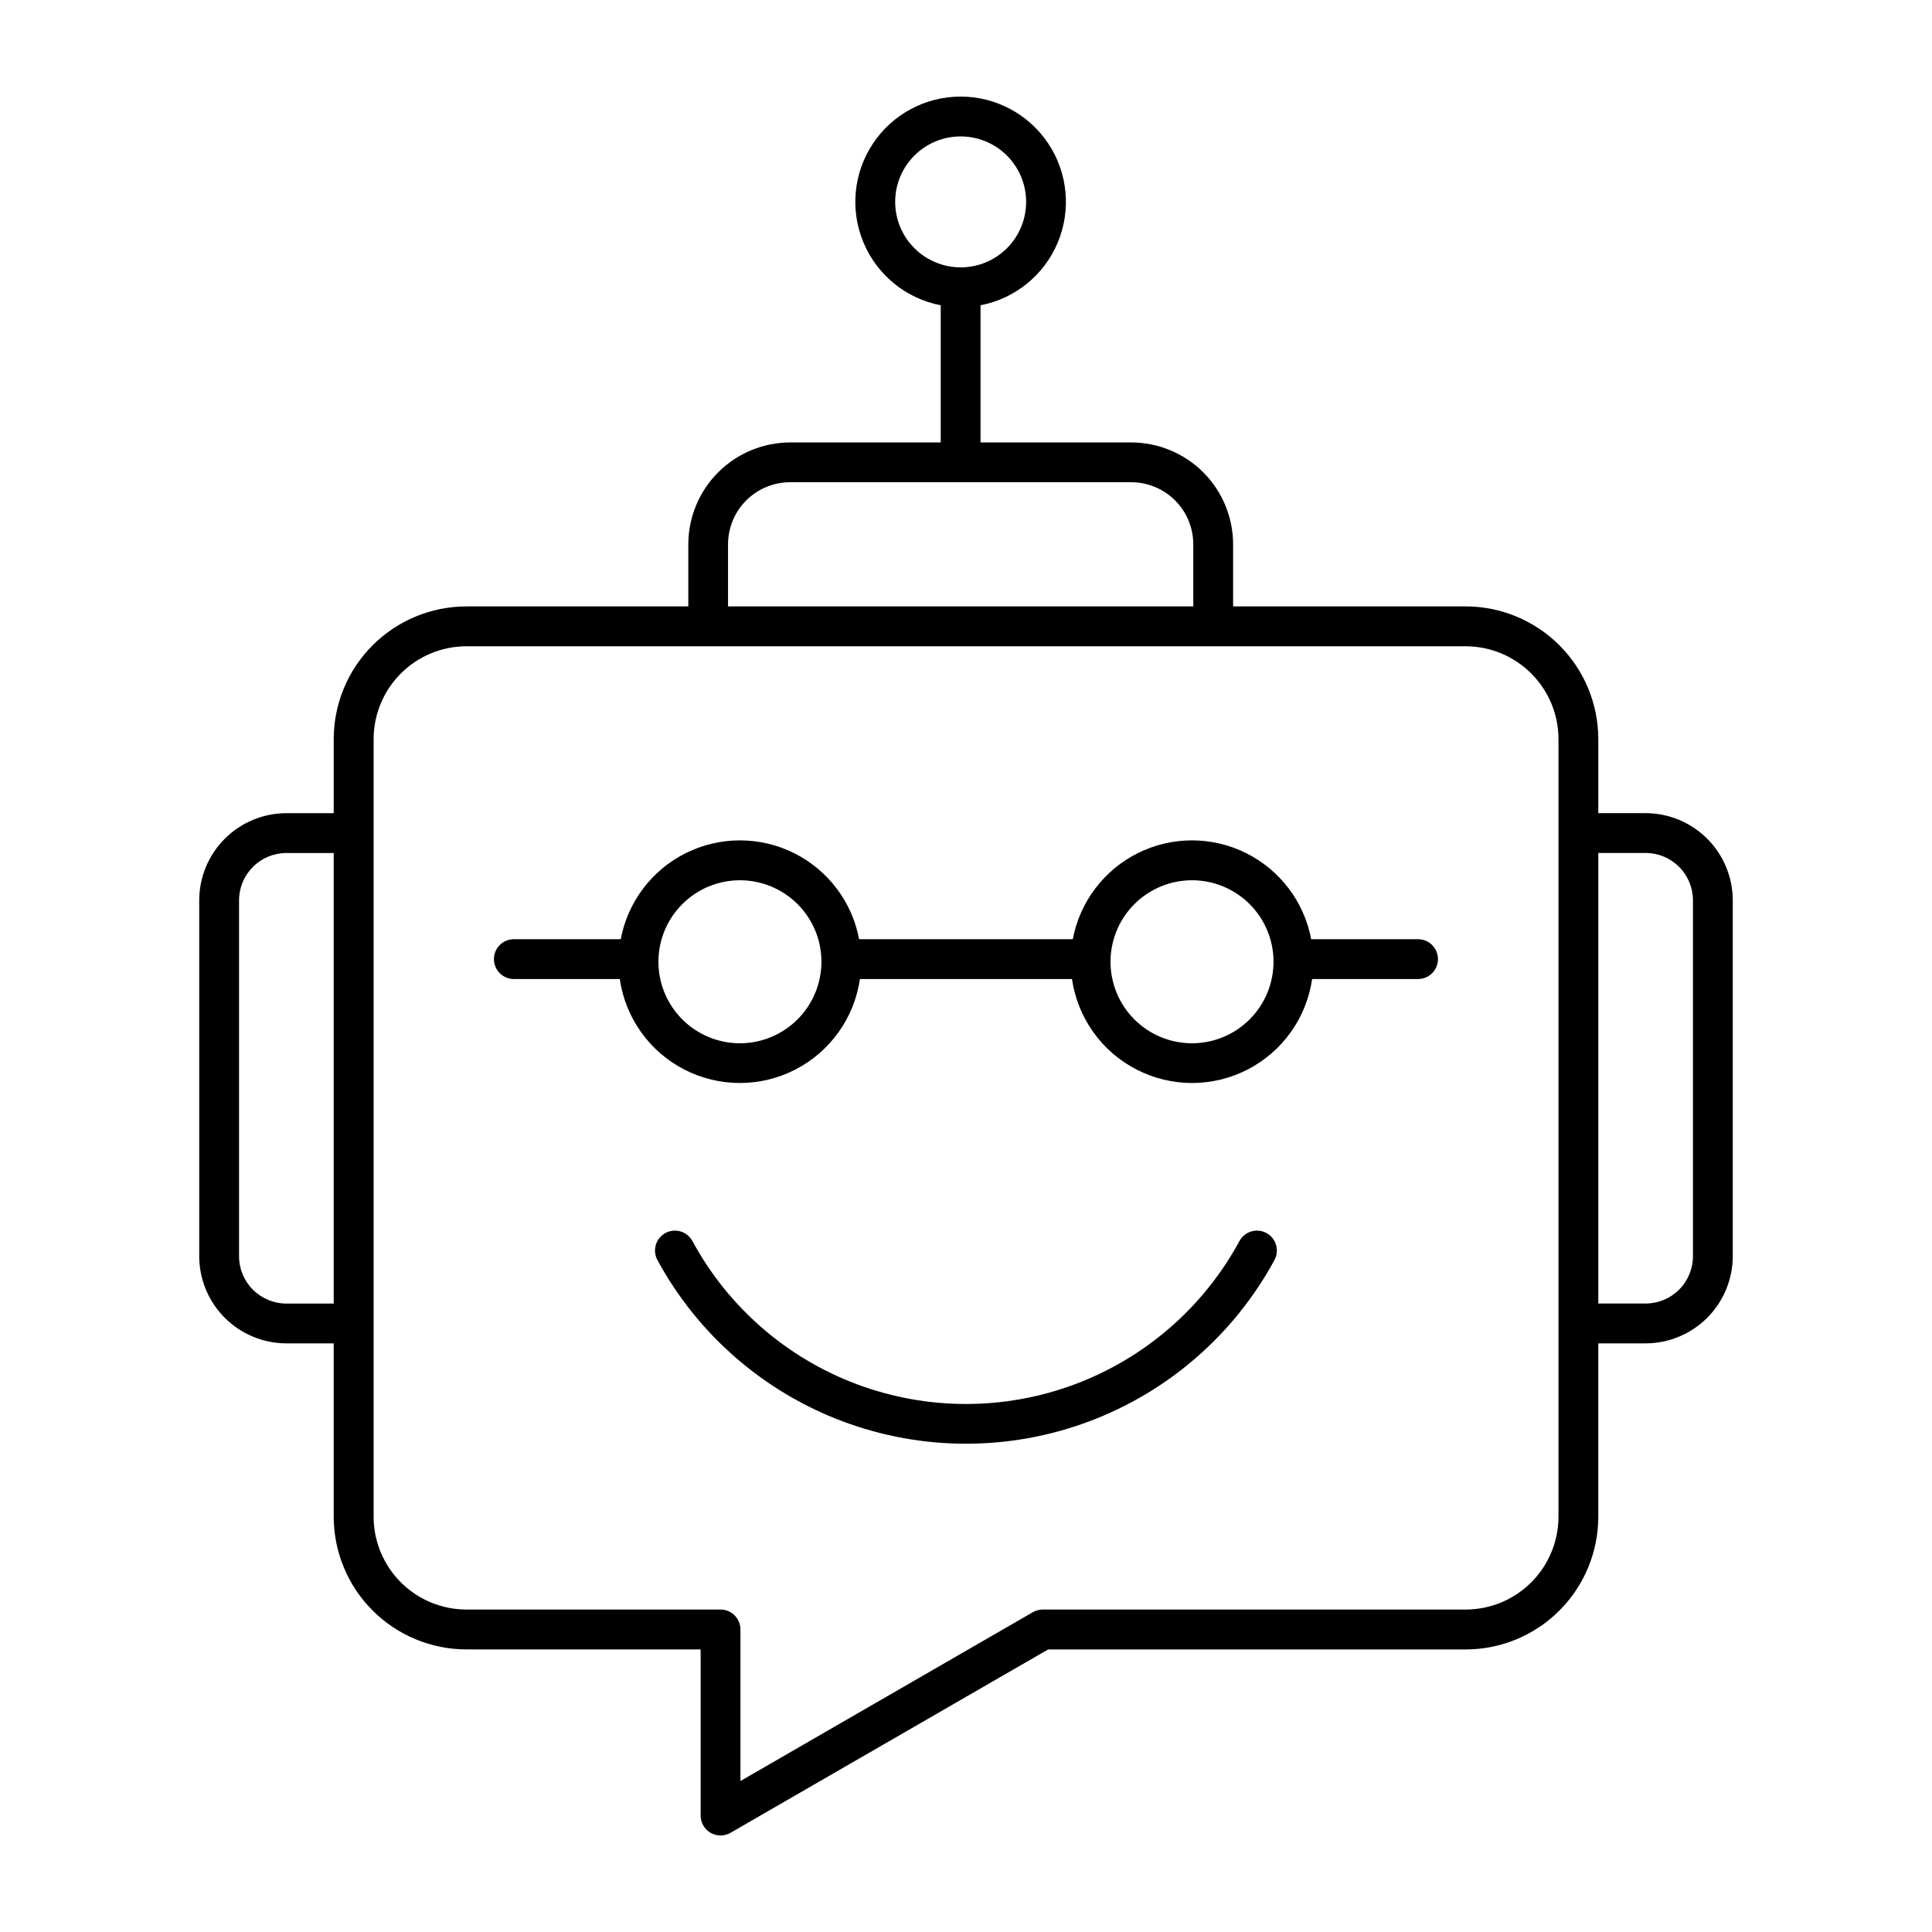
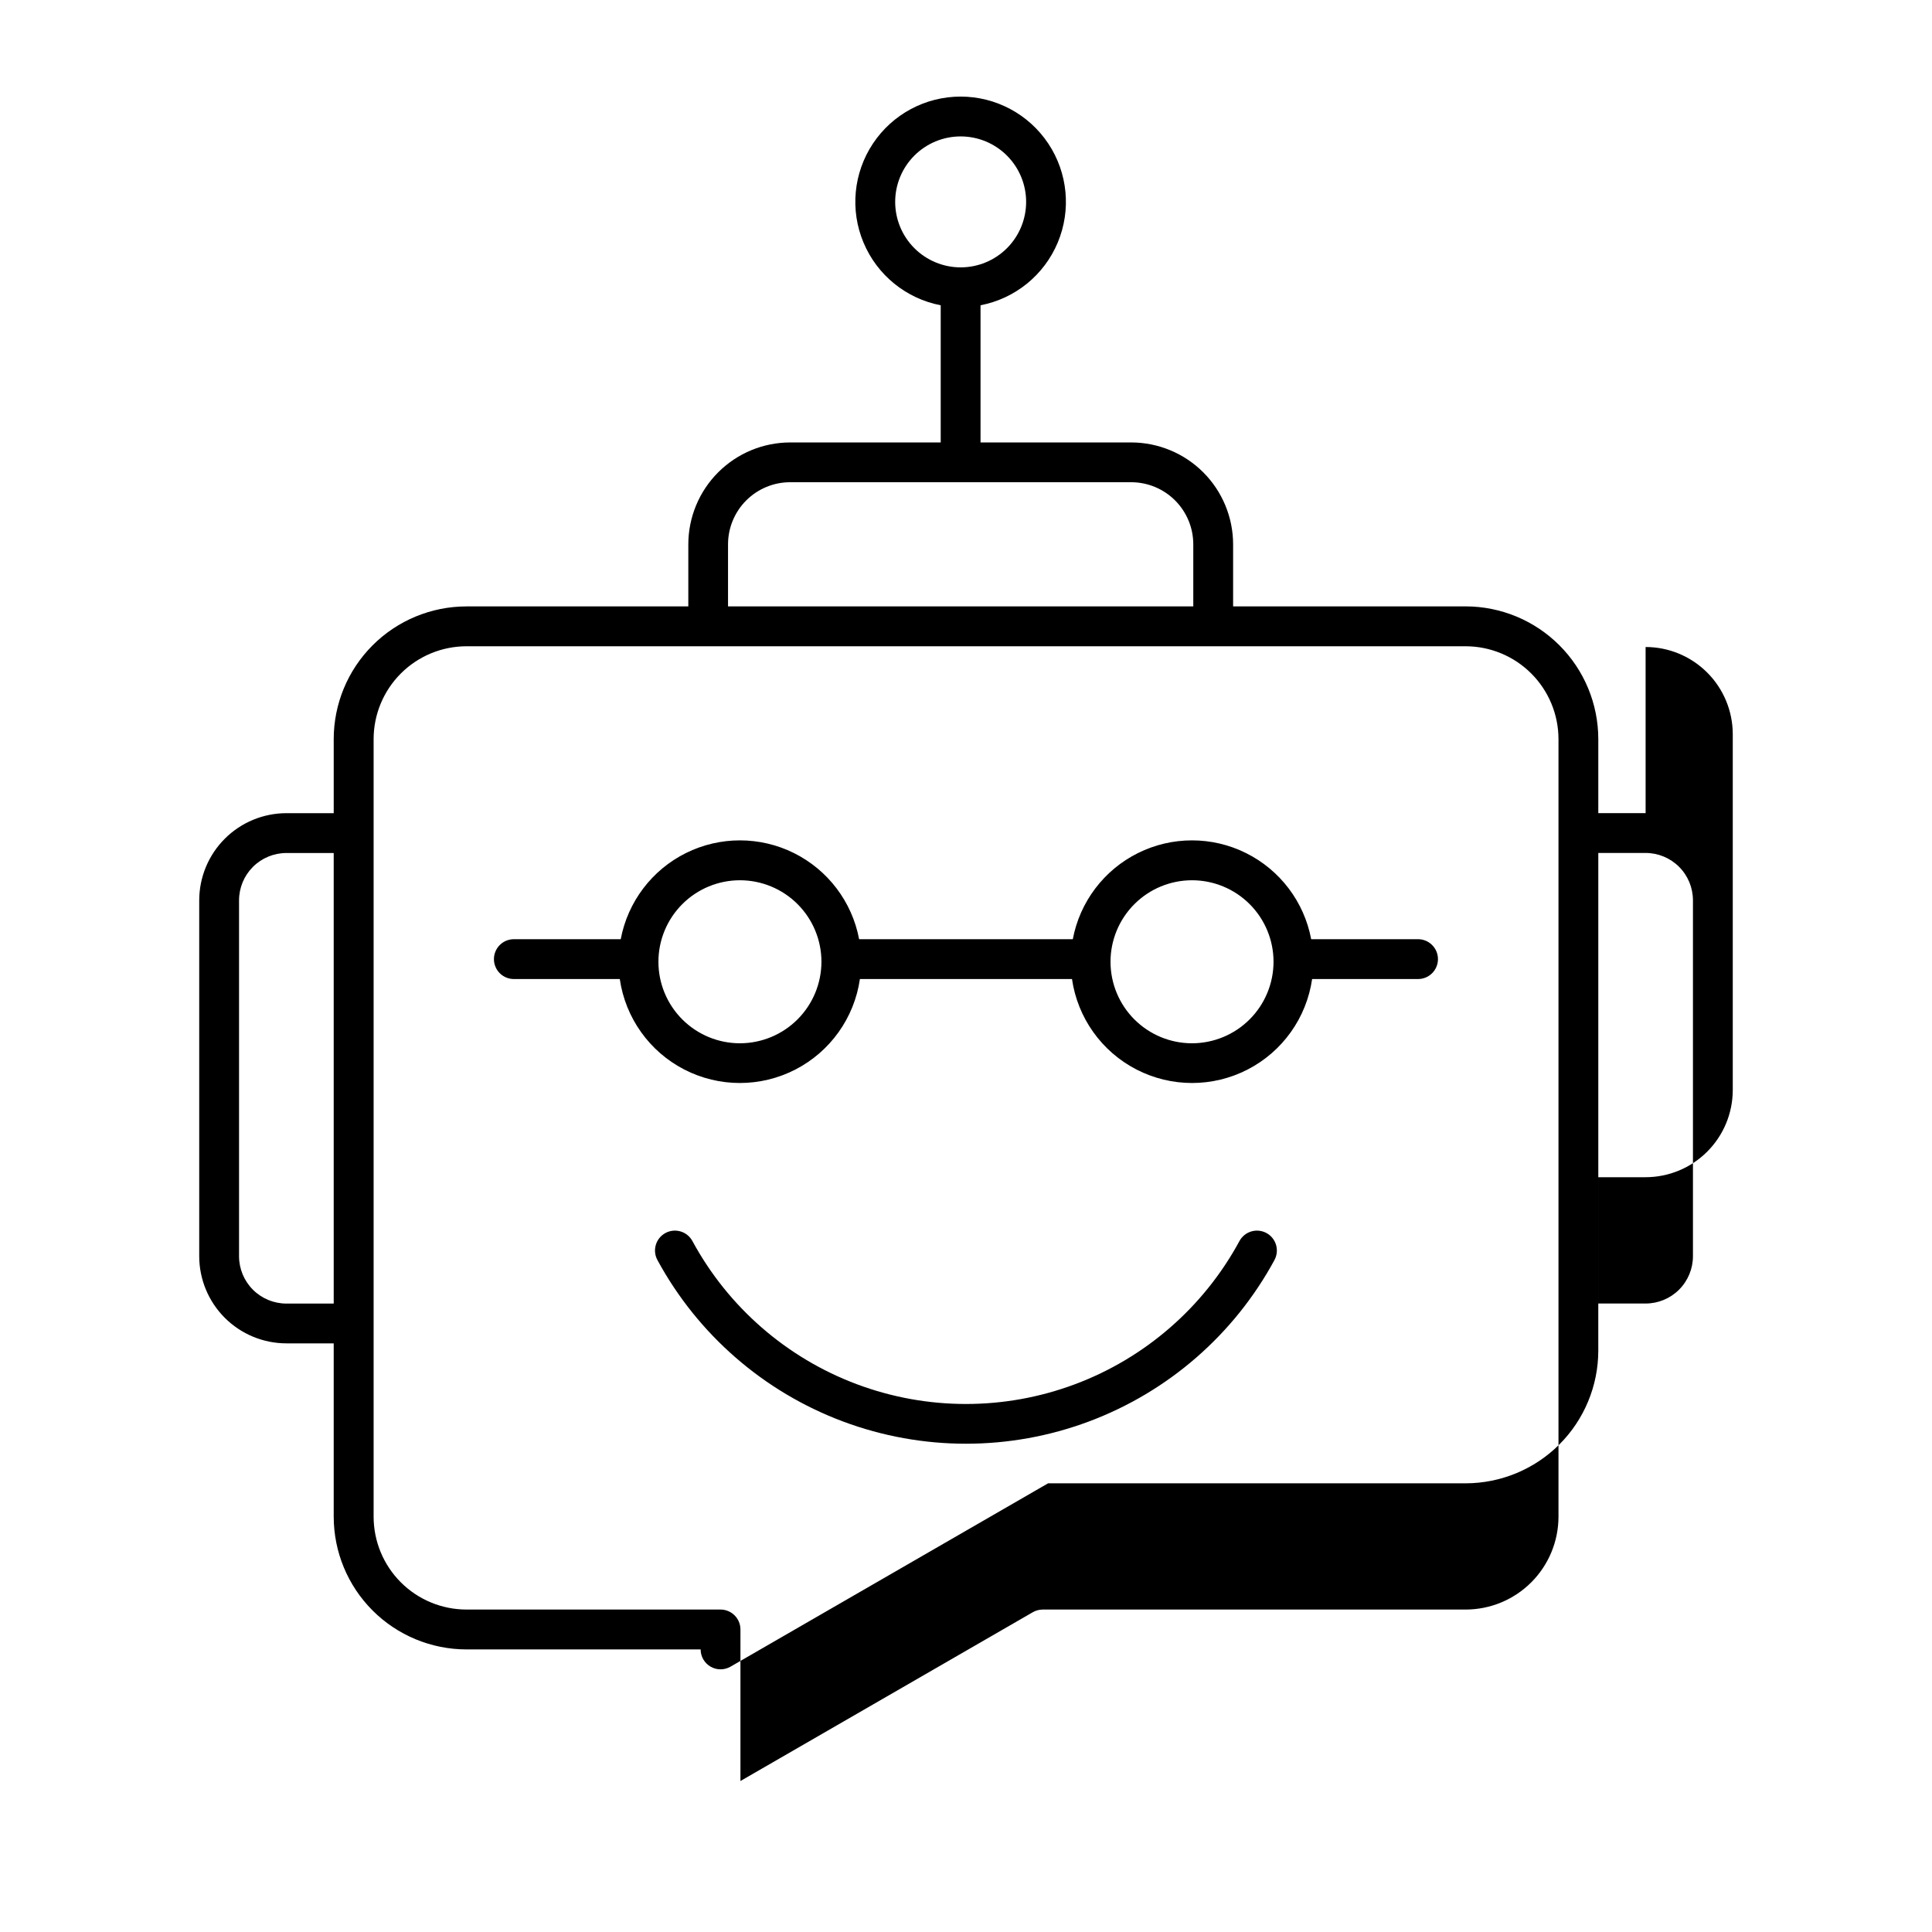
<svg xmlns="http://www.w3.org/2000/svg" width="1200pt" height="1200pt" version="1.1" viewBox="0 0 1200 1200">
-   <path d="m880.4 583.36h-66c-4.367-23.191-19.352-42.996-40.484-53.508-21.129-10.508-45.965-10.508-67.098 0-21.129 10.512-36.117 30.316-40.484 53.508h-132.72c-4.371-23.191-19.355-42.996-40.484-53.508-21.133-10.508-45.969-10.508-67.102 0-21.129 10.512-36.113 30.316-40.484 53.508h-66c-3.344-0.105-6.59 1.152-8.996 3.484-2.402 2.328-3.762 5.535-3.762 8.883s1.359 6.551 3.762 8.883c2.406 2.332 5.652 3.586 8.996 3.484h65.414c3.481 24.109 18.406 45.047 40.062 56.207 21.652 11.156 47.367 11.156 69.023 0 21.652-11.16 36.578-32.098 40.062-56.207h131.73c3.484 24.109 18.406 45.047 40.062 56.207 21.656 11.156 47.367 11.156 69.023 0 21.656-11.16 36.578-32.098 40.062-56.207h65.41c3.348 0.102 6.594-1.152 8.996-3.484 2.406-2.332 3.762-5.535 3.762-8.883s-1.355-6.555-3.762-8.883c-2.402-2.332-5.648-3.59-8.996-3.484zm-420.8 64.645c-13.43 0.004-26.309-5.328-35.805-14.82-9.5-9.496-14.836-22.371-14.836-35.801-0.004-13.426 5.328-26.305 14.824-35.801 9.492-9.496 22.371-14.832 35.801-14.836 13.426 0 26.305 5.336 35.801 14.828 9.496 9.496 14.828 22.375 14.828 35.801-0.016 13.422-5.352 26.289-14.84 35.777-9.488 9.492-22.355 14.832-35.773 14.852zm280.8 0h-0.004c-13.426 0.004-26.305-5.328-35.805-14.82-9.496-9.496-14.832-22.371-14.832-35.801-0.004-13.426 5.328-26.305 14.824-35.801 9.492-9.496 22.371-14.832 35.797-14.836 13.43 0 26.309 5.336 35.805 14.828 9.492 9.496 14.828 22.375 14.828 35.801-0.016 13.422-5.352 26.289-14.84 35.777-9.488 9.492-22.355 14.832-35.777 14.852zm51.203 134.62c-25.062 46.234-65.992 81.848-115.25 100.28-49.254 18.426-103.51 18.426-152.77 0-49.254-18.43-90.184-54.043-115.25-100.28-3.258-6.004-1.031-13.508 4.969-16.766 6-3.258 13.508-1.031 16.762 4.969 22.207 41.008 58.492 72.602 102.17 88.953 43.672 16.348 91.785 16.348 135.46 0 43.676-16.352 79.961-47.945 102.16-88.953 1.566-2.883 4.211-5.023 7.356-5.957 3.141-0.93 6.527-0.574 9.41 0.988 6 3.258 8.227 10.762 4.969 16.766zm230.52-277.57h-29.391v-46.031c-0.027-21.844-8.719-42.785-24.168-58.23-15.445-15.449-36.391-24.137-58.234-24.16h-144.42v-38.559c-0.023-16.773-6.699-32.855-18.562-44.715-11.867-11.859-27.949-18.527-44.723-18.547h-93.602v-85.199c21.496-4.141 39.496-18.758 47.953-38.949 8.461-20.188 6.258-43.27-5.867-61.496s-32.562-29.176-54.453-29.176c-21.887 0-42.328 10.949-54.449 29.176-12.125 18.227-14.328 41.309-5.867 61.496 8.457 20.191 26.457 34.809 47.953 38.949v85.199h-93.492c-16.777 0.02-32.863 6.691-44.727 18.559-11.863 11.863-18.535 27.949-18.551 44.73v38.555h-137.86c-21.844 0.023-42.785 8.715-58.23 24.16-15.449 15.445-24.137 36.387-24.16 58.23v46.031h-29.402c-14.348 0.016-28.105 5.723-38.254 15.871-10.148 10.145-15.859 23.902-15.879 38.25v221.07c0.02 14.348 5.731 28.105 15.879 38.25 10.148 10.145 23.906 15.852 38.254 15.867h29.398v107.69h0.004c0.023 21.848 8.711 42.789 24.156 58.238 15.449 15.445 36.391 24.137 58.234 24.168h145.51v103.2c0 4.418 2.359 8.5 6.184 10.711 3.828 2.211 8.539 2.211 12.367 0.004l197.26-113.88h259.34c21.848-0.027 42.793-8.715 58.242-24.164 15.445-15.449 24.137-36.395 24.16-58.238v-107.73h29.391c14.348-0.016 28.105-5.723 38.254-15.867 10.148-10.145 15.859-23.902 15.879-38.25v-221.05c-0.012-14.355-5.719-28.121-15.867-38.273-10.148-10.156-23.91-15.867-38.266-15.883zm-466.11-379.64c-0.004-10.785 4.281-21.133 11.906-28.762 7.625-7.629 17.969-11.914 28.754-11.918 10.785 0 21.133 4.281 28.762 11.91 7.629 7.625 11.914 17.969 11.914 28.754 0 10.789-4.281 21.133-11.91 28.762-7.625 7.625-17.973 11.91-28.758 11.91-10.781-0.008-21.117-4.293-28.742-11.918-7.625-7.621-11.914-17.957-11.926-28.738zm-103.82 212.66c0.012-10.23 4.082-20.039 11.32-27.27s17.055-11.289 27.285-11.285h211.82c10.223 0.008 20.023 4.074 27.25 11.305 7.231 7.227 11.297 17.027 11.305 27.25v38.555l-288.98 0.004zm-274.32 471.6c-7.793-0.008-15.266-3.106-20.777-8.613-5.512-5.512-8.613-12.98-8.621-20.773v-221.08c0.008-7.793 3.109-15.266 8.621-20.773 5.512-5.508 12.984-8.609 20.777-8.613h29.398l0.004 279.83zm790.13 132.39c-0.02 15.289-6.102 29.945-16.914 40.758-10.812 10.809-25.469 16.887-40.758 16.902h-262.66c-2.168 0.004-4.301 0.574-6.18 1.656l-181.59 104.84v-94.125c0-6.812-5.5-12.34-12.309-12.375h-157.93c-15.277-0.031-29.918-6.117-40.715-16.926-10.797-10.809-16.871-25.457-16.887-40.734v-483.05c0.035-15.277 6.121-29.918 16.93-40.715s25.453-16.867 40.73-16.887h620.61c15.289 0.02 29.945 6.098 40.758 16.906s16.895 25.469 16.914 40.754zm83.52-161.81v0.004c-0.008 7.793-3.109 15.262-8.621 20.773-5.512 5.508-12.984 8.605-20.777 8.613h-29.391v-279.86h29.391c7.793 0.004 15.266 3.102 20.777 8.613 5.512 5.508 8.613 12.98 8.621 20.773z" />
+   <path d="m880.4 583.36h-66c-4.367-23.191-19.352-42.996-40.484-53.508-21.129-10.508-45.965-10.508-67.098 0-21.129 10.512-36.117 30.316-40.484 53.508h-132.72c-4.371-23.191-19.355-42.996-40.484-53.508-21.133-10.508-45.969-10.508-67.102 0-21.129 10.512-36.113 30.316-40.484 53.508h-66c-3.344-0.105-6.59 1.152-8.996 3.484-2.402 2.328-3.762 5.535-3.762 8.883s1.359 6.551 3.762 8.883c2.406 2.332 5.652 3.586 8.996 3.484h65.414c3.481 24.109 18.406 45.047 40.062 56.207 21.652 11.156 47.367 11.156 69.023 0 21.652-11.16 36.578-32.098 40.062-56.207h131.73c3.484 24.109 18.406 45.047 40.062 56.207 21.656 11.156 47.367 11.156 69.023 0 21.656-11.16 36.578-32.098 40.062-56.207h65.41c3.348 0.102 6.594-1.152 8.996-3.484 2.406-2.332 3.762-5.535 3.762-8.883s-1.355-6.555-3.762-8.883c-2.402-2.332-5.648-3.59-8.996-3.484zm-420.8 64.645c-13.43 0.004-26.309-5.328-35.805-14.82-9.5-9.496-14.836-22.371-14.836-35.801-0.004-13.426 5.328-26.305 14.824-35.801 9.492-9.496 22.371-14.832 35.801-14.836 13.426 0 26.305 5.336 35.801 14.828 9.496 9.496 14.828 22.375 14.828 35.801-0.016 13.422-5.352 26.289-14.84 35.777-9.488 9.492-22.355 14.832-35.773 14.852zm280.8 0h-0.004c-13.426 0.004-26.305-5.328-35.805-14.82-9.496-9.496-14.832-22.371-14.832-35.801-0.004-13.426 5.328-26.305 14.824-35.801 9.492-9.496 22.371-14.832 35.797-14.836 13.43 0 26.309 5.336 35.805 14.828 9.492 9.496 14.828 22.375 14.828 35.801-0.016 13.422-5.352 26.289-14.84 35.777-9.488 9.492-22.355 14.832-35.777 14.852zm51.203 134.62c-25.062 46.234-65.992 81.848-115.25 100.28-49.254 18.426-103.51 18.426-152.77 0-49.254-18.43-90.184-54.043-115.25-100.28-3.258-6.004-1.031-13.508 4.969-16.766 6-3.258 13.508-1.031 16.762 4.969 22.207 41.008 58.492 72.602 102.17 88.953 43.672 16.348 91.785 16.348 135.46 0 43.676-16.352 79.961-47.945 102.16-88.953 1.566-2.883 4.211-5.023 7.356-5.957 3.141-0.93 6.527-0.574 9.41 0.988 6 3.258 8.227 10.762 4.969 16.766zm230.52-277.57h-29.391v-46.031c-0.027-21.844-8.719-42.785-24.168-58.23-15.445-15.449-36.391-24.137-58.234-24.16h-144.42v-38.559c-0.023-16.773-6.699-32.855-18.562-44.715-11.867-11.859-27.949-18.527-44.723-18.547h-93.602v-85.199c21.496-4.141 39.496-18.758 47.953-38.949 8.461-20.188 6.258-43.27-5.867-61.496s-32.562-29.176-54.453-29.176c-21.887 0-42.328 10.949-54.449 29.176-12.125 18.227-14.328 41.309-5.867 61.496 8.457 20.191 26.457 34.809 47.953 38.949v85.199h-93.492c-16.777 0.02-32.863 6.691-44.727 18.559-11.863 11.863-18.535 27.949-18.551 44.73v38.555h-137.86c-21.844 0.023-42.785 8.715-58.23 24.16-15.449 15.445-24.137 36.387-24.16 58.23v46.031h-29.402c-14.348 0.016-28.105 5.723-38.254 15.871-10.148 10.145-15.859 23.902-15.879 38.25v221.07c0.02 14.348 5.731 28.105 15.879 38.25 10.148 10.145 23.906 15.852 38.254 15.867h29.398v107.69h0.004c0.023 21.848 8.711 42.789 24.156 58.238 15.449 15.445 36.391 24.137 58.234 24.168h145.51c0 4.418 2.359 8.5 6.184 10.711 3.828 2.211 8.539 2.211 12.367 0.004l197.26-113.88h259.34c21.848-0.027 42.793-8.715 58.242-24.164 15.445-15.449 24.137-36.395 24.16-58.238v-107.73h29.391c14.348-0.016 28.105-5.723 38.254-15.867 10.148-10.145 15.859-23.902 15.879-38.25v-221.05c-0.012-14.355-5.719-28.121-15.867-38.273-10.148-10.156-23.91-15.867-38.266-15.883zm-466.11-379.64c-0.004-10.785 4.281-21.133 11.906-28.762 7.625-7.629 17.969-11.914 28.754-11.918 10.785 0 21.133 4.281 28.762 11.91 7.629 7.625 11.914 17.969 11.914 28.754 0 10.789-4.281 21.133-11.91 28.762-7.625 7.625-17.973 11.91-28.758 11.91-10.781-0.008-21.117-4.293-28.742-11.918-7.625-7.621-11.914-17.957-11.926-28.738zm-103.82 212.66c0.012-10.23 4.082-20.039 11.32-27.27s17.055-11.289 27.285-11.285h211.82c10.223 0.008 20.023 4.074 27.25 11.305 7.231 7.227 11.297 17.027 11.305 27.25v38.555l-288.98 0.004zm-274.32 471.6c-7.793-0.008-15.266-3.106-20.777-8.613-5.512-5.512-8.613-12.98-8.621-20.773v-221.08c0.008-7.793 3.109-15.266 8.621-20.773 5.512-5.508 12.984-8.609 20.777-8.613h29.398l0.004 279.83zm790.13 132.39c-0.02 15.289-6.102 29.945-16.914 40.758-10.812 10.809-25.469 16.887-40.758 16.902h-262.66c-2.168 0.004-4.301 0.574-6.18 1.656l-181.59 104.84v-94.125c0-6.812-5.5-12.34-12.309-12.375h-157.93c-15.277-0.031-29.918-6.117-40.715-16.926-10.797-10.809-16.871-25.457-16.887-40.734v-483.05c0.035-15.277 6.121-29.918 16.93-40.715s25.453-16.867 40.73-16.887h620.61c15.289 0.02 29.945 6.098 40.758 16.906s16.895 25.469 16.914 40.754zm83.52-161.81v0.004c-0.008 7.793-3.109 15.262-8.621 20.773-5.512 5.508-12.984 8.605-20.777 8.613h-29.391v-279.86h29.391c7.793 0.004 15.266 3.102 20.777 8.613 5.512 5.508 8.613 12.98 8.621 20.773z" />
</svg>